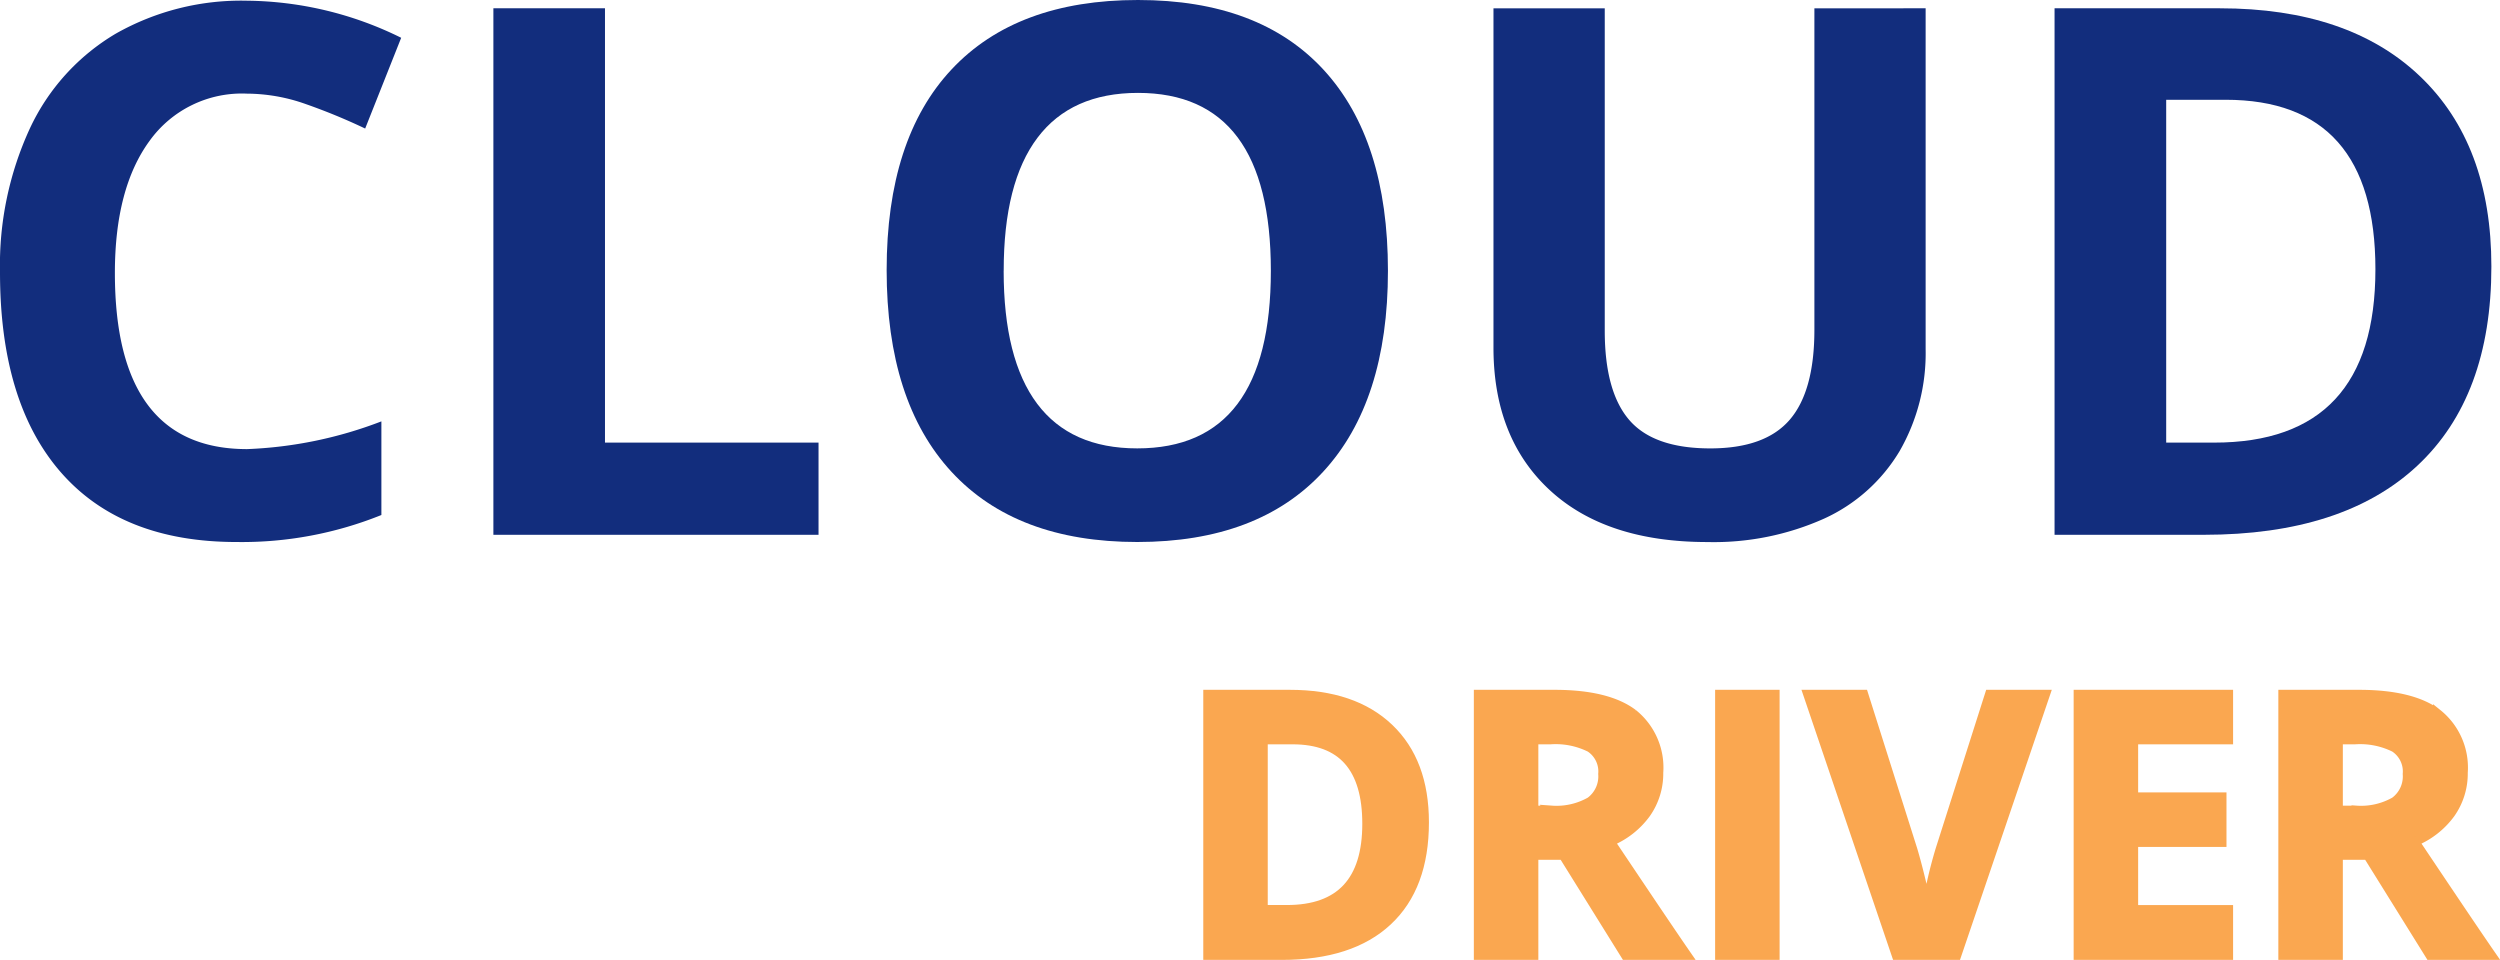
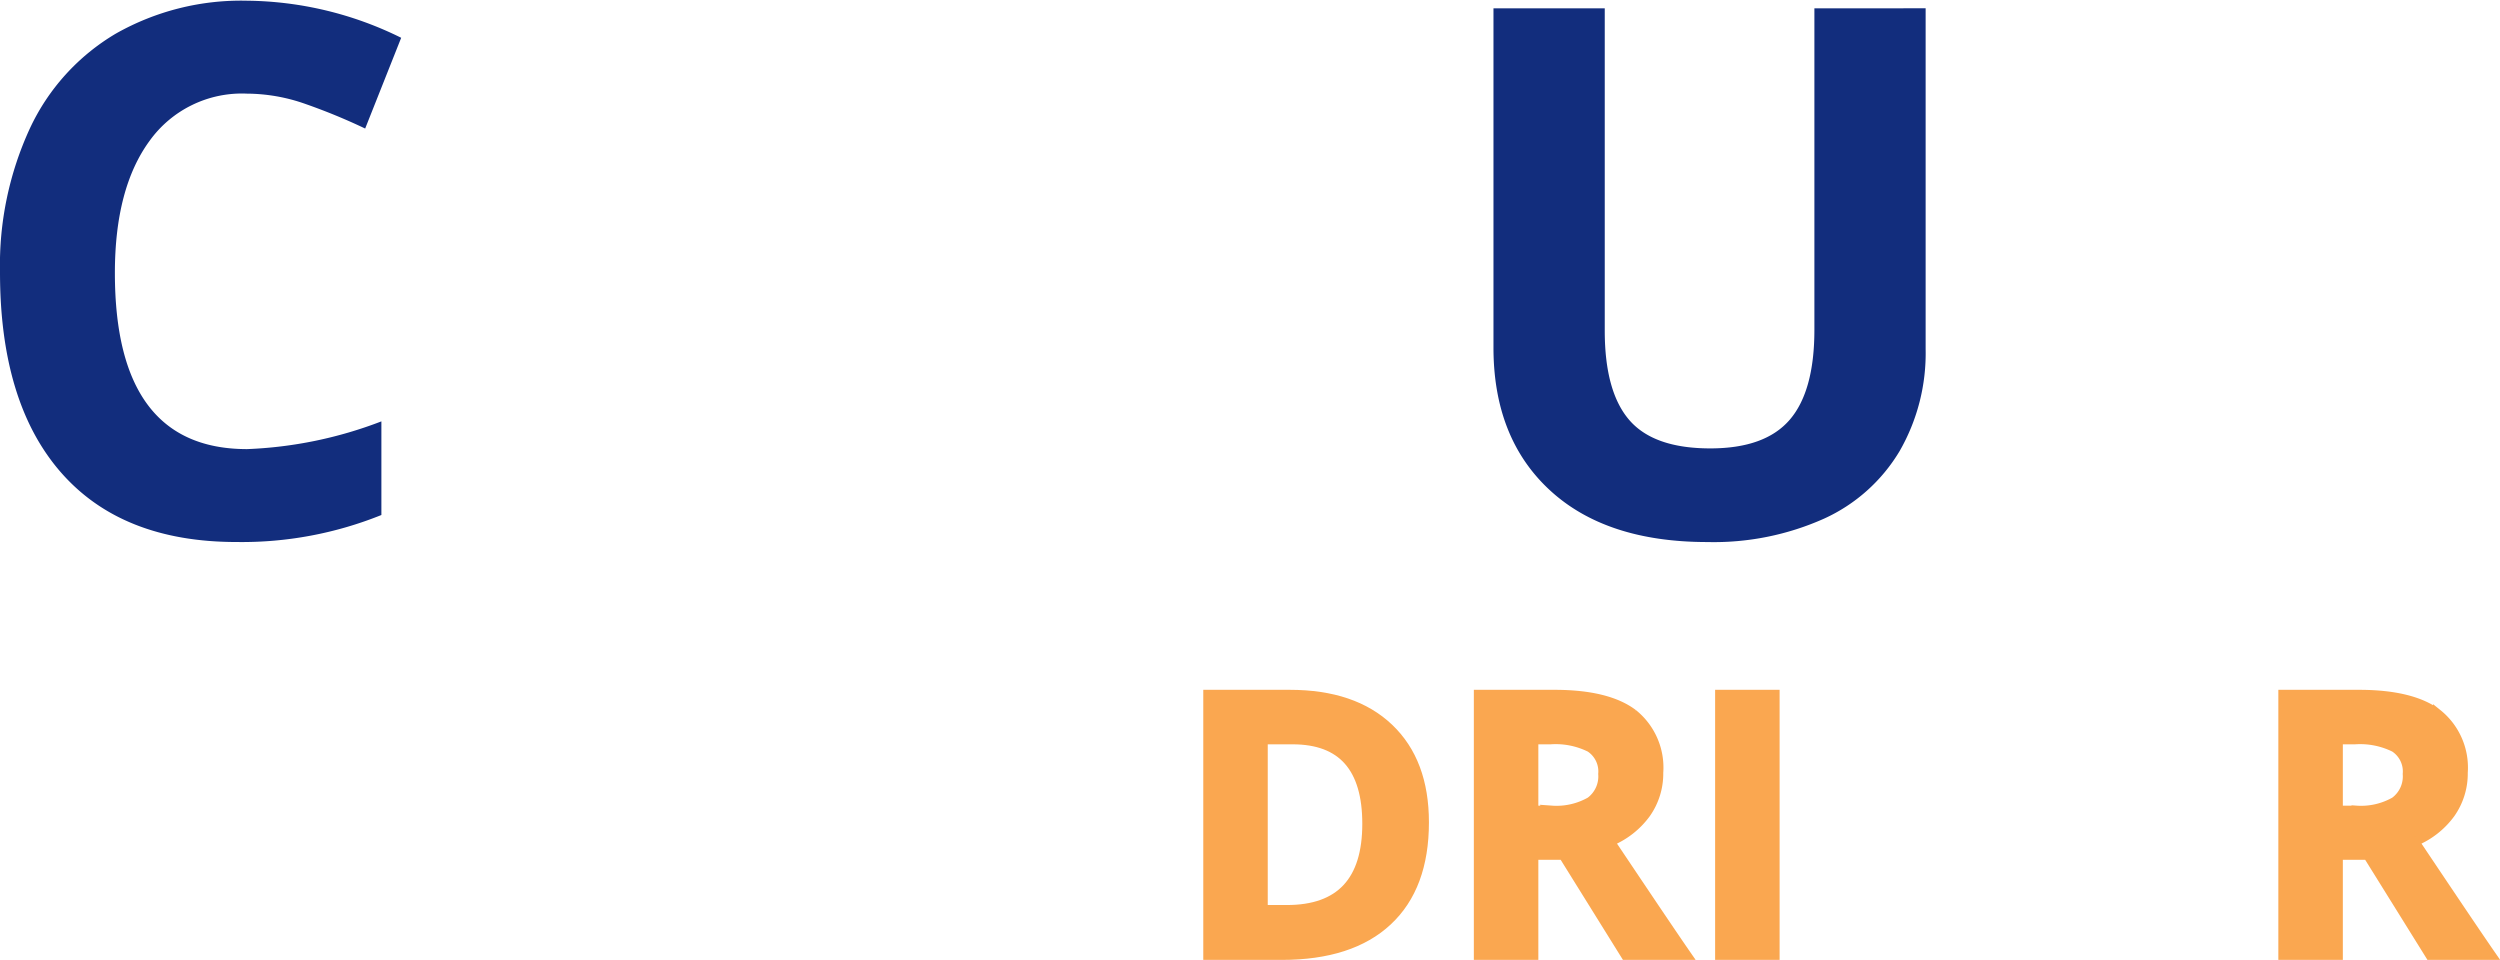
<svg xmlns="http://www.w3.org/2000/svg" width="237.448" height="91.17" viewBox="0 0 237.448 91.17">
  <g id="DRIVER" transform="translate(-6048.325 869.794)">
    <g id="Group_23070" data-name="Group 23070">
      <path id="Path_3128" data-name="Path 3128" d="M6071.789-860.9a10.8,10.8,0,0,0-9.269,4.5q-3.283,4.5-3.283,12.535,0,16.727,12.552,16.727a39.685,39.685,0,0,0,12.76-2.634v8.893a35.441,35.441,0,0,1-13.751,2.565q-10.912,0-16.692-6.619t-5.781-19a31.023,31.023,0,0,1,2.839-13.665,20.528,20.528,0,0,1,8.158-9,24.136,24.136,0,0,1,12.467-3.129,33.657,33.657,0,0,1,14.64,3.522l-3.421,8.62a56.715,56.715,0,0,0-5.643-2.325A16.827,16.827,0,0,0,6071.789-860.9Z" fill="#122d7d" />
-       <path id="Path_3129" data-name="Path 3129" d="M6095.186-819v-50.007h10.6v41.251h20.283V-819Z" fill="#122d7d" />
-       <path id="Path_3130" data-name="Path 3130" d="M6180.151-844.071q0,12.417-6.157,19.086t-17.65,6.67q-11.493,0-17.649-6.67t-6.157-19.154q0-12.484,6.174-19.07t17.7-6.585q11.528,0,17.633,6.636T6180.151-844.071Zm-36.5,0q0,8.38,3.181,12.622t9.508,4.242q12.69,0,12.69-16.864,0-16.9-12.622-16.9-6.327,0-9.542,4.257T6143.655-844.071Z" fill="#122d7d" />
      <path id="Path_3131" data-name="Path 3131" d="M6231.22-869.006v32.358a18.642,18.642,0,0,1-2.481,9.714,16.139,16.139,0,0,1-7.165,6.4,25.623,25.623,0,0,1-11.083,2.223q-9.647,0-14.981-4.942t-5.336-13.528v-32.221h10.569v30.614q0,5.78,2.326,8.482t7.7,2.7q5.2,0,7.542-2.72t2.344-8.535v-30.544Z" fill="#122d7d" />
-       <path id="Path_3132" data-name="Path 3132" d="M6284.954-844.482q0,12.349-7.028,18.916t-20.3,6.567h-14.161v-50.007h15.7q12.245,0,19.018,6.464T6284.954-844.482Zm-11.014.275q0-16.11-14.229-16.111h-5.643v32.563h4.549Q6273.939-827.755,6273.94-844.207Z" fill="#122d7d" />
    </g>
    <g id="Group_23071" data-name="Group 23071">
      <path id="Path_3133" data-name="Path 3133" d="M6183.608-791.687q0,6.119-3.484,9.373t-10.06,3.255h-7.017V-803.84h7.78q6.067,0,9.425,3.2T6183.608-791.687Zm-5.458.136q0-7.984-7.051-7.984h-2.8V-783.4h2.254Q6178.151-783.4,6178.15-791.551Z" fill="#faa750" stroke="#faa750" stroke-miterlimit="10" stroke-width="0.871" />
      <path id="Path_3134" data-name="Path 3134" d="M6194-788.568v9.509h-5.255V-803.84h7.221q5.051,0,7.475,1.839a6.563,6.563,0,0,1,2.424,5.585,6.581,6.581,0,0,1-1.2,3.89,7.972,7.972,0,0,1-3.407,2.67q5.595,8.357,7.289,10.8h-5.831l-5.916-9.509Zm0-4.272h1.695a6.493,6.493,0,0,0,3.678-.83,2.968,2.968,0,0,0,1.186-2.611,2.712,2.712,0,0,0-1.212-2.508,7.355,7.355,0,0,0-3.754-.746H6194Z" fill="#faa750" stroke="#faa750" stroke-miterlimit="10" stroke-width="0.871" />
      <path id="Path_3135" data-name="Path 3135" d="M6211.661-779.059V-803.84h5.254v24.781Z" fill="#faa750" stroke="#faa750" stroke-miterlimit="10" stroke-width="0.871" />
-       <path id="Path_3136" data-name="Path 3136" d="M6237.289-803.84h5.306l-8.424,24.781h-5.73l-8.407-24.781h5.3L6230-789.094q.39,1.306.805,3.043t.517,2.415a43.334,43.334,0,0,1,1.271-5.458Z" fill="#faa750" stroke="#faa750" stroke-miterlimit="10" stroke-width="0.871" />
-       <path id="Path_3137" data-name="Path 3137" d="M6259.986-779.059h-14.272V-803.84h14.272v4.305h-9.018v5.441h8.391v4.306h-8.391v6.39h9.018Z" fill="#faa750" stroke="#faa750" stroke-miterlimit="10" stroke-width="0.871" />
      <path id="Path_3138" data-name="Path 3138" d="M6270.411-788.568v9.509h-5.255V-803.84h7.221q5.051,0,7.475,1.839a6.564,6.564,0,0,1,2.424,5.585,6.578,6.578,0,0,1-1.2,3.89,7.971,7.971,0,0,1-3.407,2.67q5.595,8.357,7.289,10.8h-5.831l-5.916-9.509Zm0-4.272h1.695a6.493,6.493,0,0,0,3.678-.83,2.968,2.968,0,0,0,1.186-2.611,2.712,2.712,0,0,0-1.212-2.508,7.352,7.352,0,0,0-3.754-.746h-1.593Z" fill="#faa750" stroke="#faa750" stroke-miterlimit="10" stroke-width="0.871" />
    </g>
  </g>
</svg>